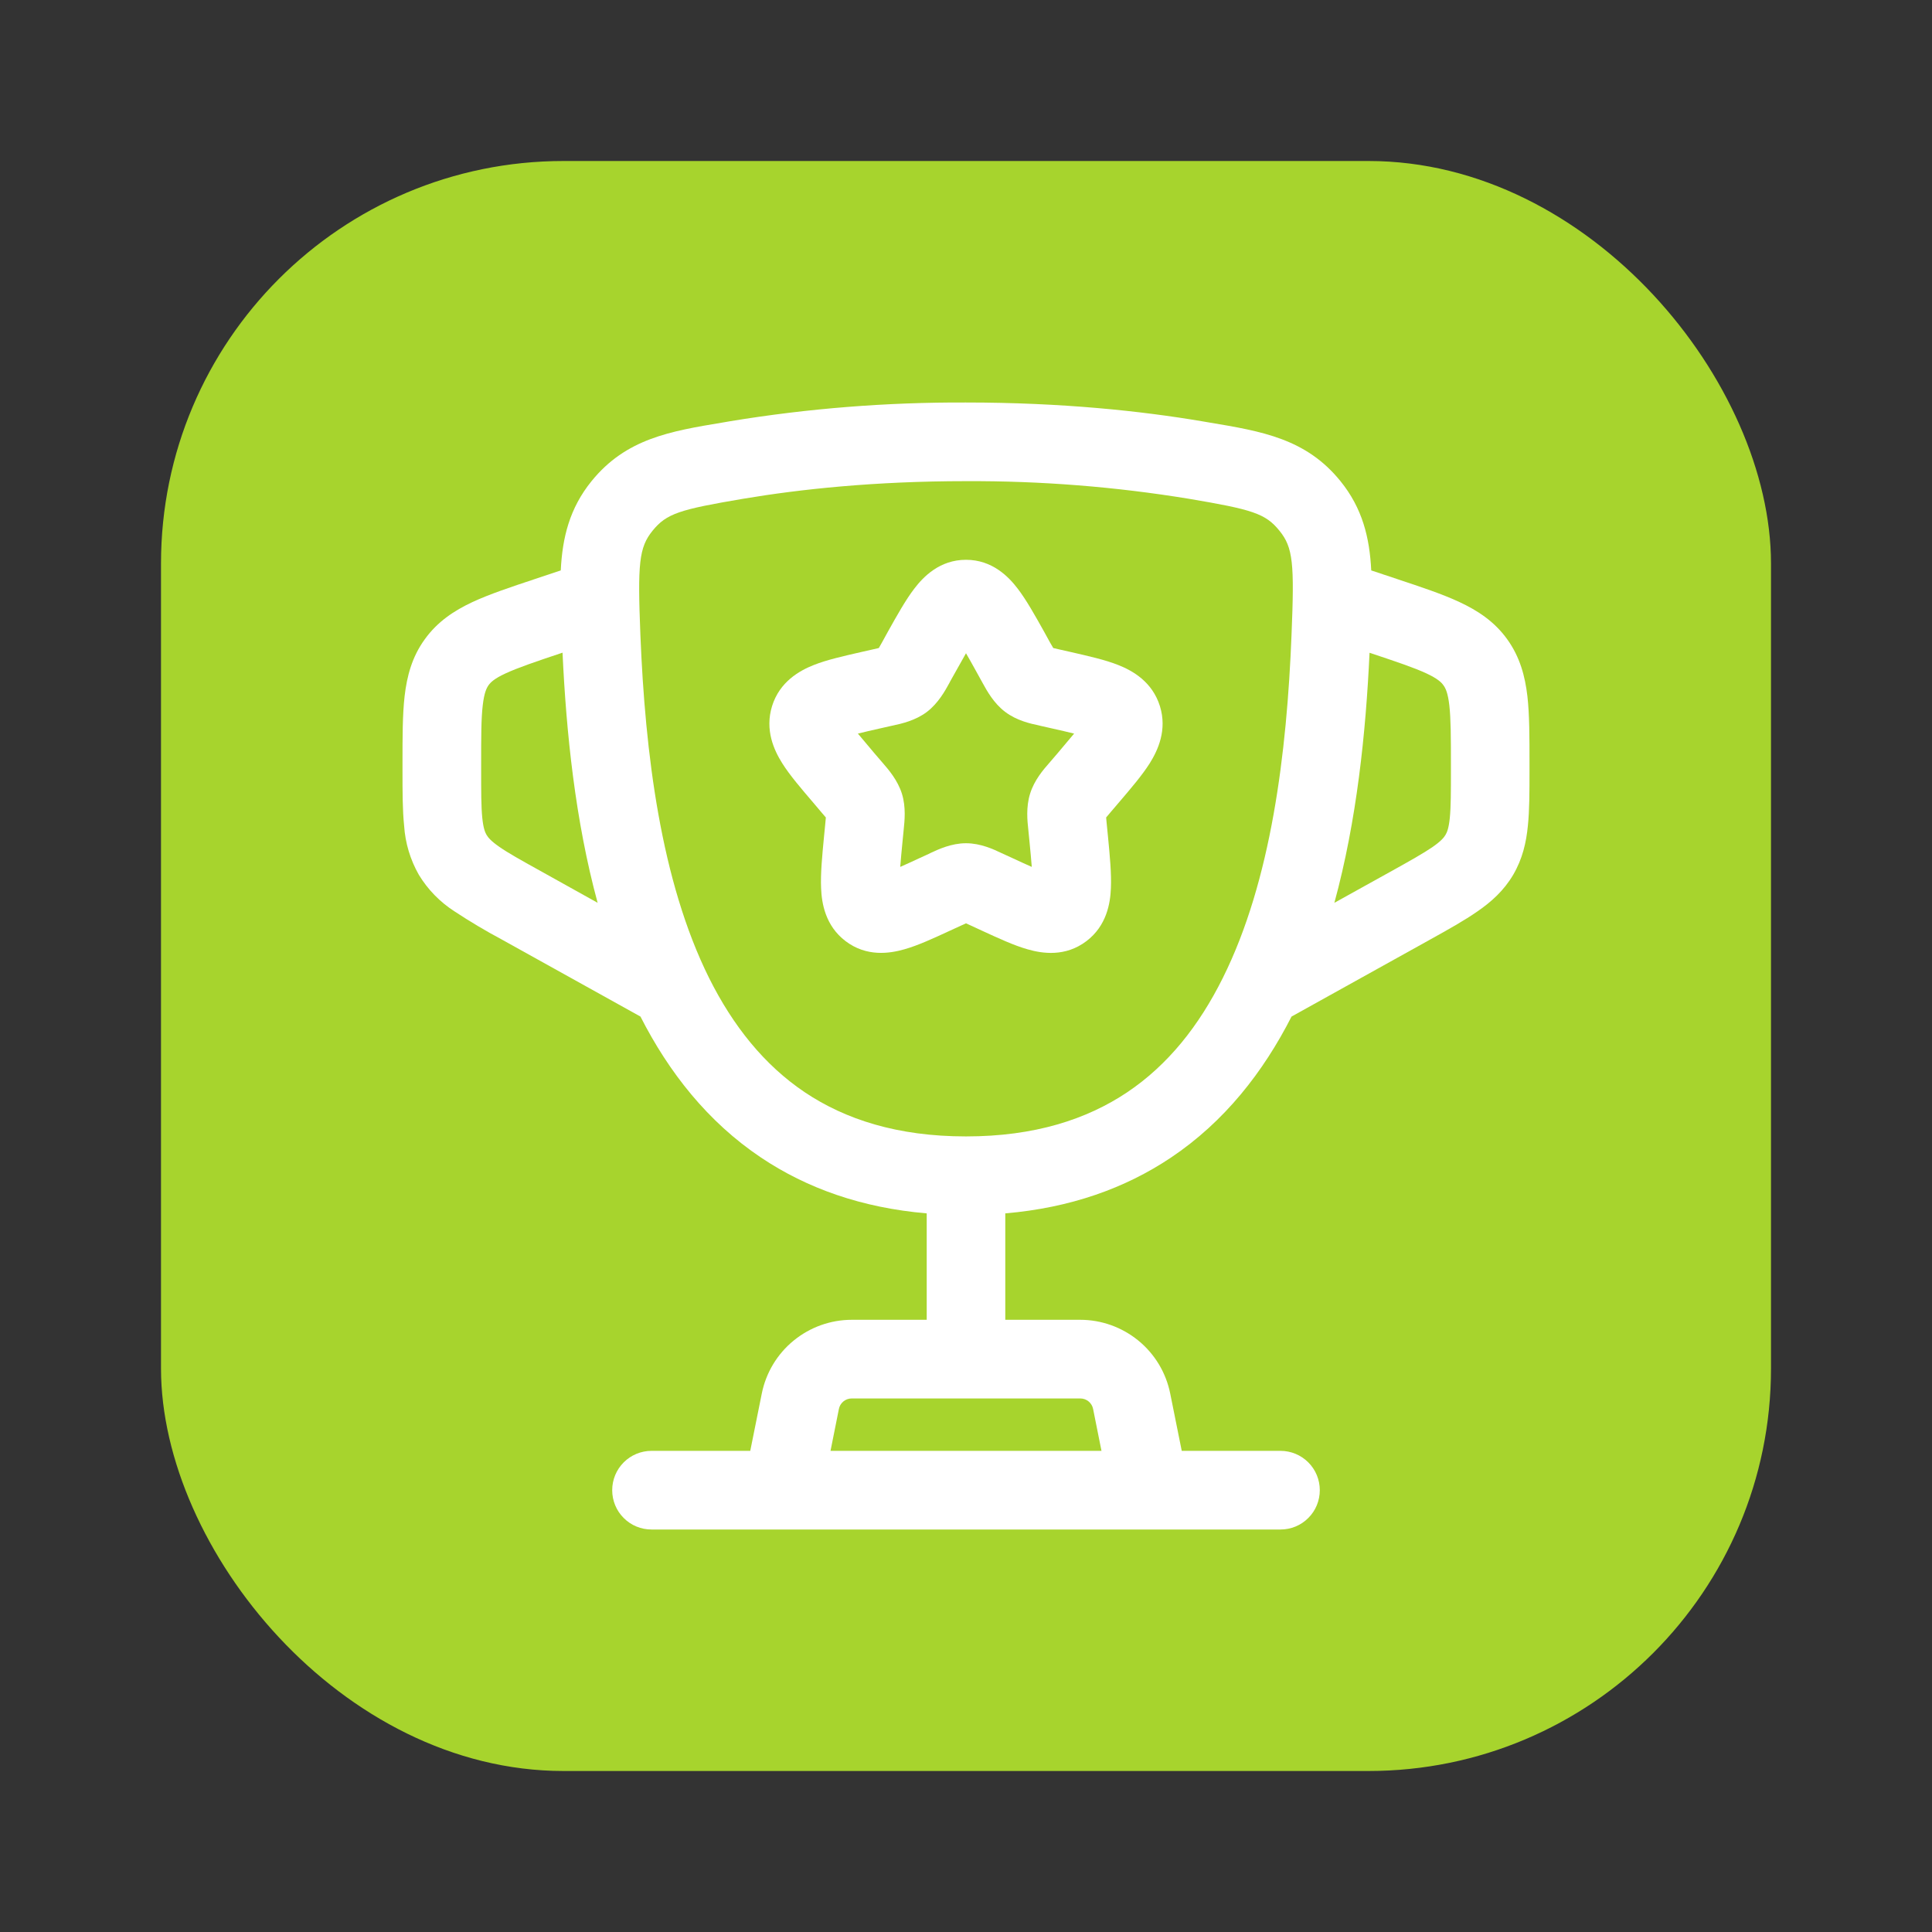
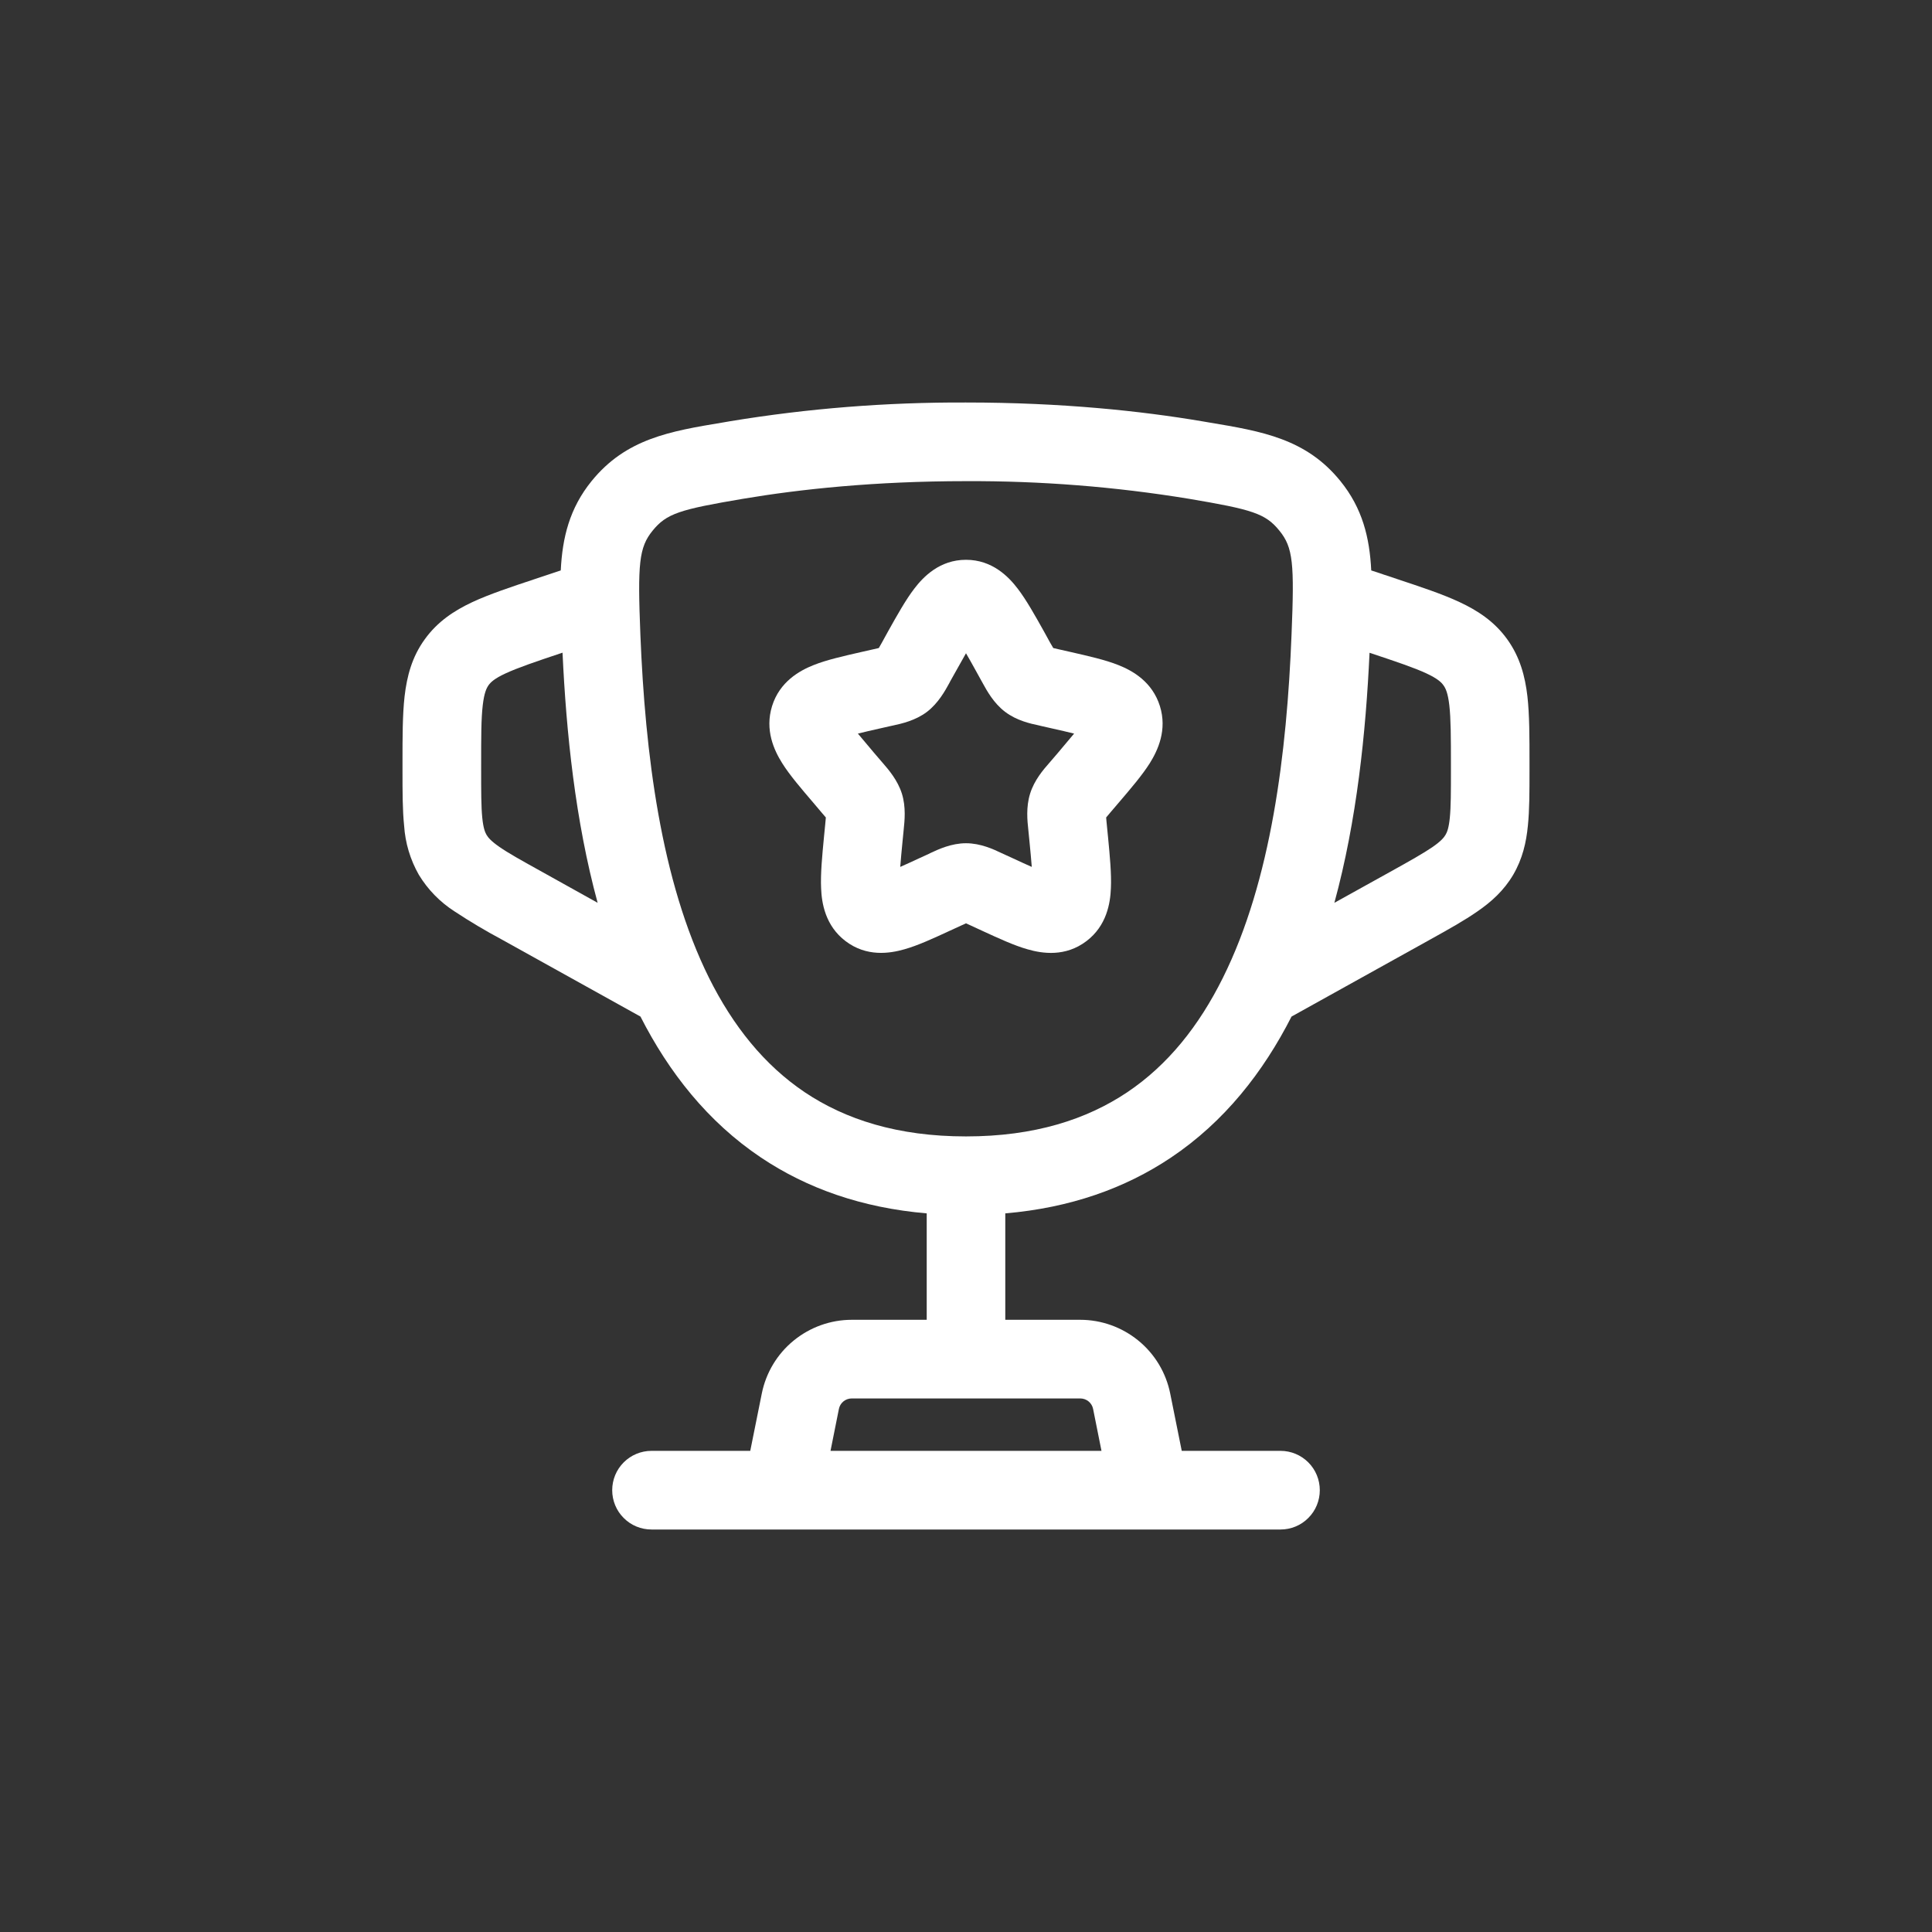
<svg xmlns="http://www.w3.org/2000/svg" width="24" height="24" viewBox="0 0 24 24" fill="none">
  <rect x="0" y="0" width="24" height="24" fill="#333333" stroke="none" />
-   <rect x="2" y="2" width="20" height="20" rx="5" fill="#A7D42D" />
  <path fill-rule="evenodd" clip-rule="evenodd" d="M11.358 7.312C11.47 7.165 11.673 6.954 12 6.954C12.327 6.954 12.53 7.165 12.642 7.312C12.749 7.451 12.857 7.645 12.968 7.843L13.046 7.985L13.084 8.05L13.148 8.065L13.303 8.1C13.516 8.149 13.728 8.196 13.891 8.261C14.071 8.332 14.314 8.469 14.409 8.772C14.501 9.068 14.384 9.319 14.283 9.481C14.188 9.631 14.045 9.798 13.899 9.969L13.794 10.092L13.741 10.155C13.742 10.178 13.746 10.206 13.749 10.243L13.765 10.405C13.787 10.634 13.808 10.855 13.8 11.033C13.793 11.219 13.748 11.5 13.496 11.691C13.235 11.889 12.949 11.846 12.766 11.793C12.598 11.746 12.4 11.654 12.2 11.562L12.055 11.495L12 11.47L11.945 11.495L11.799 11.562C11.6 11.654 11.402 11.746 11.233 11.793C11.051 11.845 10.765 11.889 10.504 11.691C10.252 11.5 10.207 11.219 10.2 11.033C10.192 10.855 10.213 10.634 10.235 10.405L10.251 10.242L10.259 10.155L10.205 10.092L10.101 9.969C9.955 9.798 9.811 9.631 9.717 9.481C9.615 9.319 9.499 9.068 9.591 8.771C9.685 8.47 9.929 8.332 10.109 8.261C10.272 8.196 10.484 8.149 10.697 8.1L10.852 8.065L10.917 8.05L10.954 7.985L11.032 7.843C11.143 7.645 11.251 7.451 11.358 7.312ZM12 8.115C11.963 8.18 11.919 8.257 11.87 8.346L11.806 8.46L11.792 8.487C11.741 8.58 11.656 8.735 11.515 8.843C11.371 8.952 11.197 8.99 11.096 9.012L11.068 9.018L10.944 9.046C10.829 9.072 10.736 9.093 10.657 9.113C10.709 9.176 10.776 9.256 10.863 9.358L10.948 9.457L10.967 9.479C11.037 9.56 11.151 9.691 11.204 9.86C11.256 10.027 11.237 10.198 11.226 10.306L11.223 10.337L11.21 10.469C11.2 10.569 11.191 10.669 11.183 10.769C11.251 10.739 11.328 10.704 11.42 10.661L11.536 10.608L11.562 10.595C11.656 10.551 11.818 10.475 12 10.475C12.182 10.475 12.344 10.551 12.438 10.596L12.464 10.608L12.58 10.661C12.671 10.704 12.75 10.739 12.817 10.769C12.809 10.669 12.8 10.569 12.79 10.469L12.777 10.337L12.774 10.306C12.762 10.198 12.744 10.027 12.796 9.86C12.848 9.691 12.962 9.56 13.033 9.479L13.052 9.457L13.137 9.358C13.224 9.256 13.291 9.176 13.343 9.113C13.264 9.093 13.171 9.072 13.056 9.046L12.932 9.018L12.904 9.011C12.803 8.99 12.629 8.952 12.485 8.842C12.344 8.735 12.259 8.58 12.208 8.487L12.193 8.46L12.13 8.346C12.081 8.257 12.038 8.18 12 8.115Z" fill="white" />
  <path fill-rule="evenodd" clip-rule="evenodd" d="M9.068 5.233C10.037 5.073 11.018 4.996 12 5C13.19 5 14.174 5.105 14.931 5.233L15.019 5.248C15.677 5.358 16.224 5.449 16.651 5.976C16.925 6.314 17.014 6.679 17.034 7.086L17.355 7.193C17.656 7.293 17.921 7.381 18.13 7.479C18.357 7.585 18.564 7.72 18.723 7.941C18.882 8.162 18.945 8.401 18.974 8.649C19 8.879 19 9.157 19 9.476V9.57C19 9.832 19 10.063 18.98 10.256C18.96 10.465 18.913 10.669 18.798 10.866C18.682 11.063 18.526 11.203 18.353 11.322C18.194 11.433 17.992 11.546 17.763 11.673L16.044 12.628C15.692 13.319 15.21 13.935 14.546 14.38C13.976 14.762 13.294 15.004 12.488 15.073V16.395H13.419C13.683 16.395 13.938 16.487 14.142 16.654C14.346 16.821 14.485 17.053 14.537 17.312L14.68 18.023H15.907C16.037 18.023 16.161 18.075 16.252 18.166C16.344 18.258 16.395 18.382 16.395 18.512C16.395 18.641 16.344 18.766 16.252 18.857C16.161 18.949 16.037 19 15.907 19H8.093C7.963 19 7.839 18.949 7.748 18.857C7.656 18.766 7.605 18.641 7.605 18.512C7.605 18.382 7.656 18.258 7.748 18.166C7.839 18.075 7.963 18.023 8.093 18.023H9.32L9.463 17.312C9.515 17.053 9.654 16.821 9.858 16.654C10.062 16.487 10.317 16.395 10.581 16.395H11.512V15.073C10.706 15.004 10.024 14.762 9.454 14.38C8.79 13.935 8.308 13.319 7.956 12.628L6.237 11.673C6.035 11.565 5.838 11.448 5.647 11.322C5.466 11.206 5.314 11.05 5.203 10.867C5.096 10.679 5.034 10.471 5.02 10.256C5 10.063 5 9.832 5 9.57V9.476C5 9.158 5 8.879 5.026 8.649C5.055 8.401 5.117 8.161 5.277 7.941C5.436 7.72 5.643 7.585 5.869 7.479C6.08 7.381 6.344 7.293 6.645 7.193L6.966 7.086C6.986 6.678 7.075 6.314 7.349 5.976C7.777 5.449 8.323 5.357 8.981 5.248L9.068 5.233ZM10.317 18.023H13.683L13.579 17.503C13.572 17.466 13.552 17.433 13.523 17.409C13.494 17.385 13.457 17.372 13.419 17.372H10.581C10.543 17.372 10.506 17.385 10.477 17.409C10.448 17.433 10.428 17.466 10.421 17.503L10.317 18.023ZM6.987 8.108L6.978 8.111C6.646 8.222 6.435 8.294 6.281 8.365C6.14 8.43 6.095 8.476 6.069 8.512C6.044 8.548 6.015 8.605 5.997 8.76C5.977 8.928 5.977 9.151 5.977 9.501V9.549C5.977 9.838 5.977 10.02 5.991 10.159C6.004 10.287 6.025 10.338 6.044 10.371C6.063 10.403 6.098 10.447 6.203 10.52C6.318 10.6 6.477 10.688 6.731 10.829L7.424 11.215C7.146 10.193 7.034 9.099 6.988 8.109M16.576 11.215C16.855 10.193 16.967 9.099 17.013 8.109L17.022 8.112C17.355 8.223 17.566 8.294 17.719 8.365C17.86 8.431 17.906 8.477 17.931 8.513C17.957 8.548 17.986 8.606 18.004 8.761C18.023 8.929 18.024 9.151 18.024 9.502V9.549C18.024 9.839 18.024 10.021 18.01 10.16C17.997 10.288 17.976 10.339 17.956 10.372C17.937 10.404 17.903 10.447 17.797 10.521C17.682 10.6 17.524 10.689 17.27 10.83L16.576 11.215ZM12 5.977C10.867 5.977 9.938 6.077 9.231 6.196C8.445 6.329 8.281 6.378 8.107 6.592C7.937 6.801 7.92 7.001 7.955 7.883C8.014 9.353 8.208 10.941 8.808 12.148C9.105 12.743 9.493 13.23 9.998 13.569C10.5 13.905 11.148 14.117 12 14.117C12.853 14.117 13.5 13.905 14.002 13.569C14.508 13.23 14.895 12.743 15.191 12.147C15.792 10.941 15.986 9.354 16.044 7.882C16.08 7.001 16.064 6.801 15.893 6.592C15.72 6.378 15.555 6.329 14.769 6.196C13.854 6.046 12.927 5.973 12 5.977Z" fill="white" />
</svg>